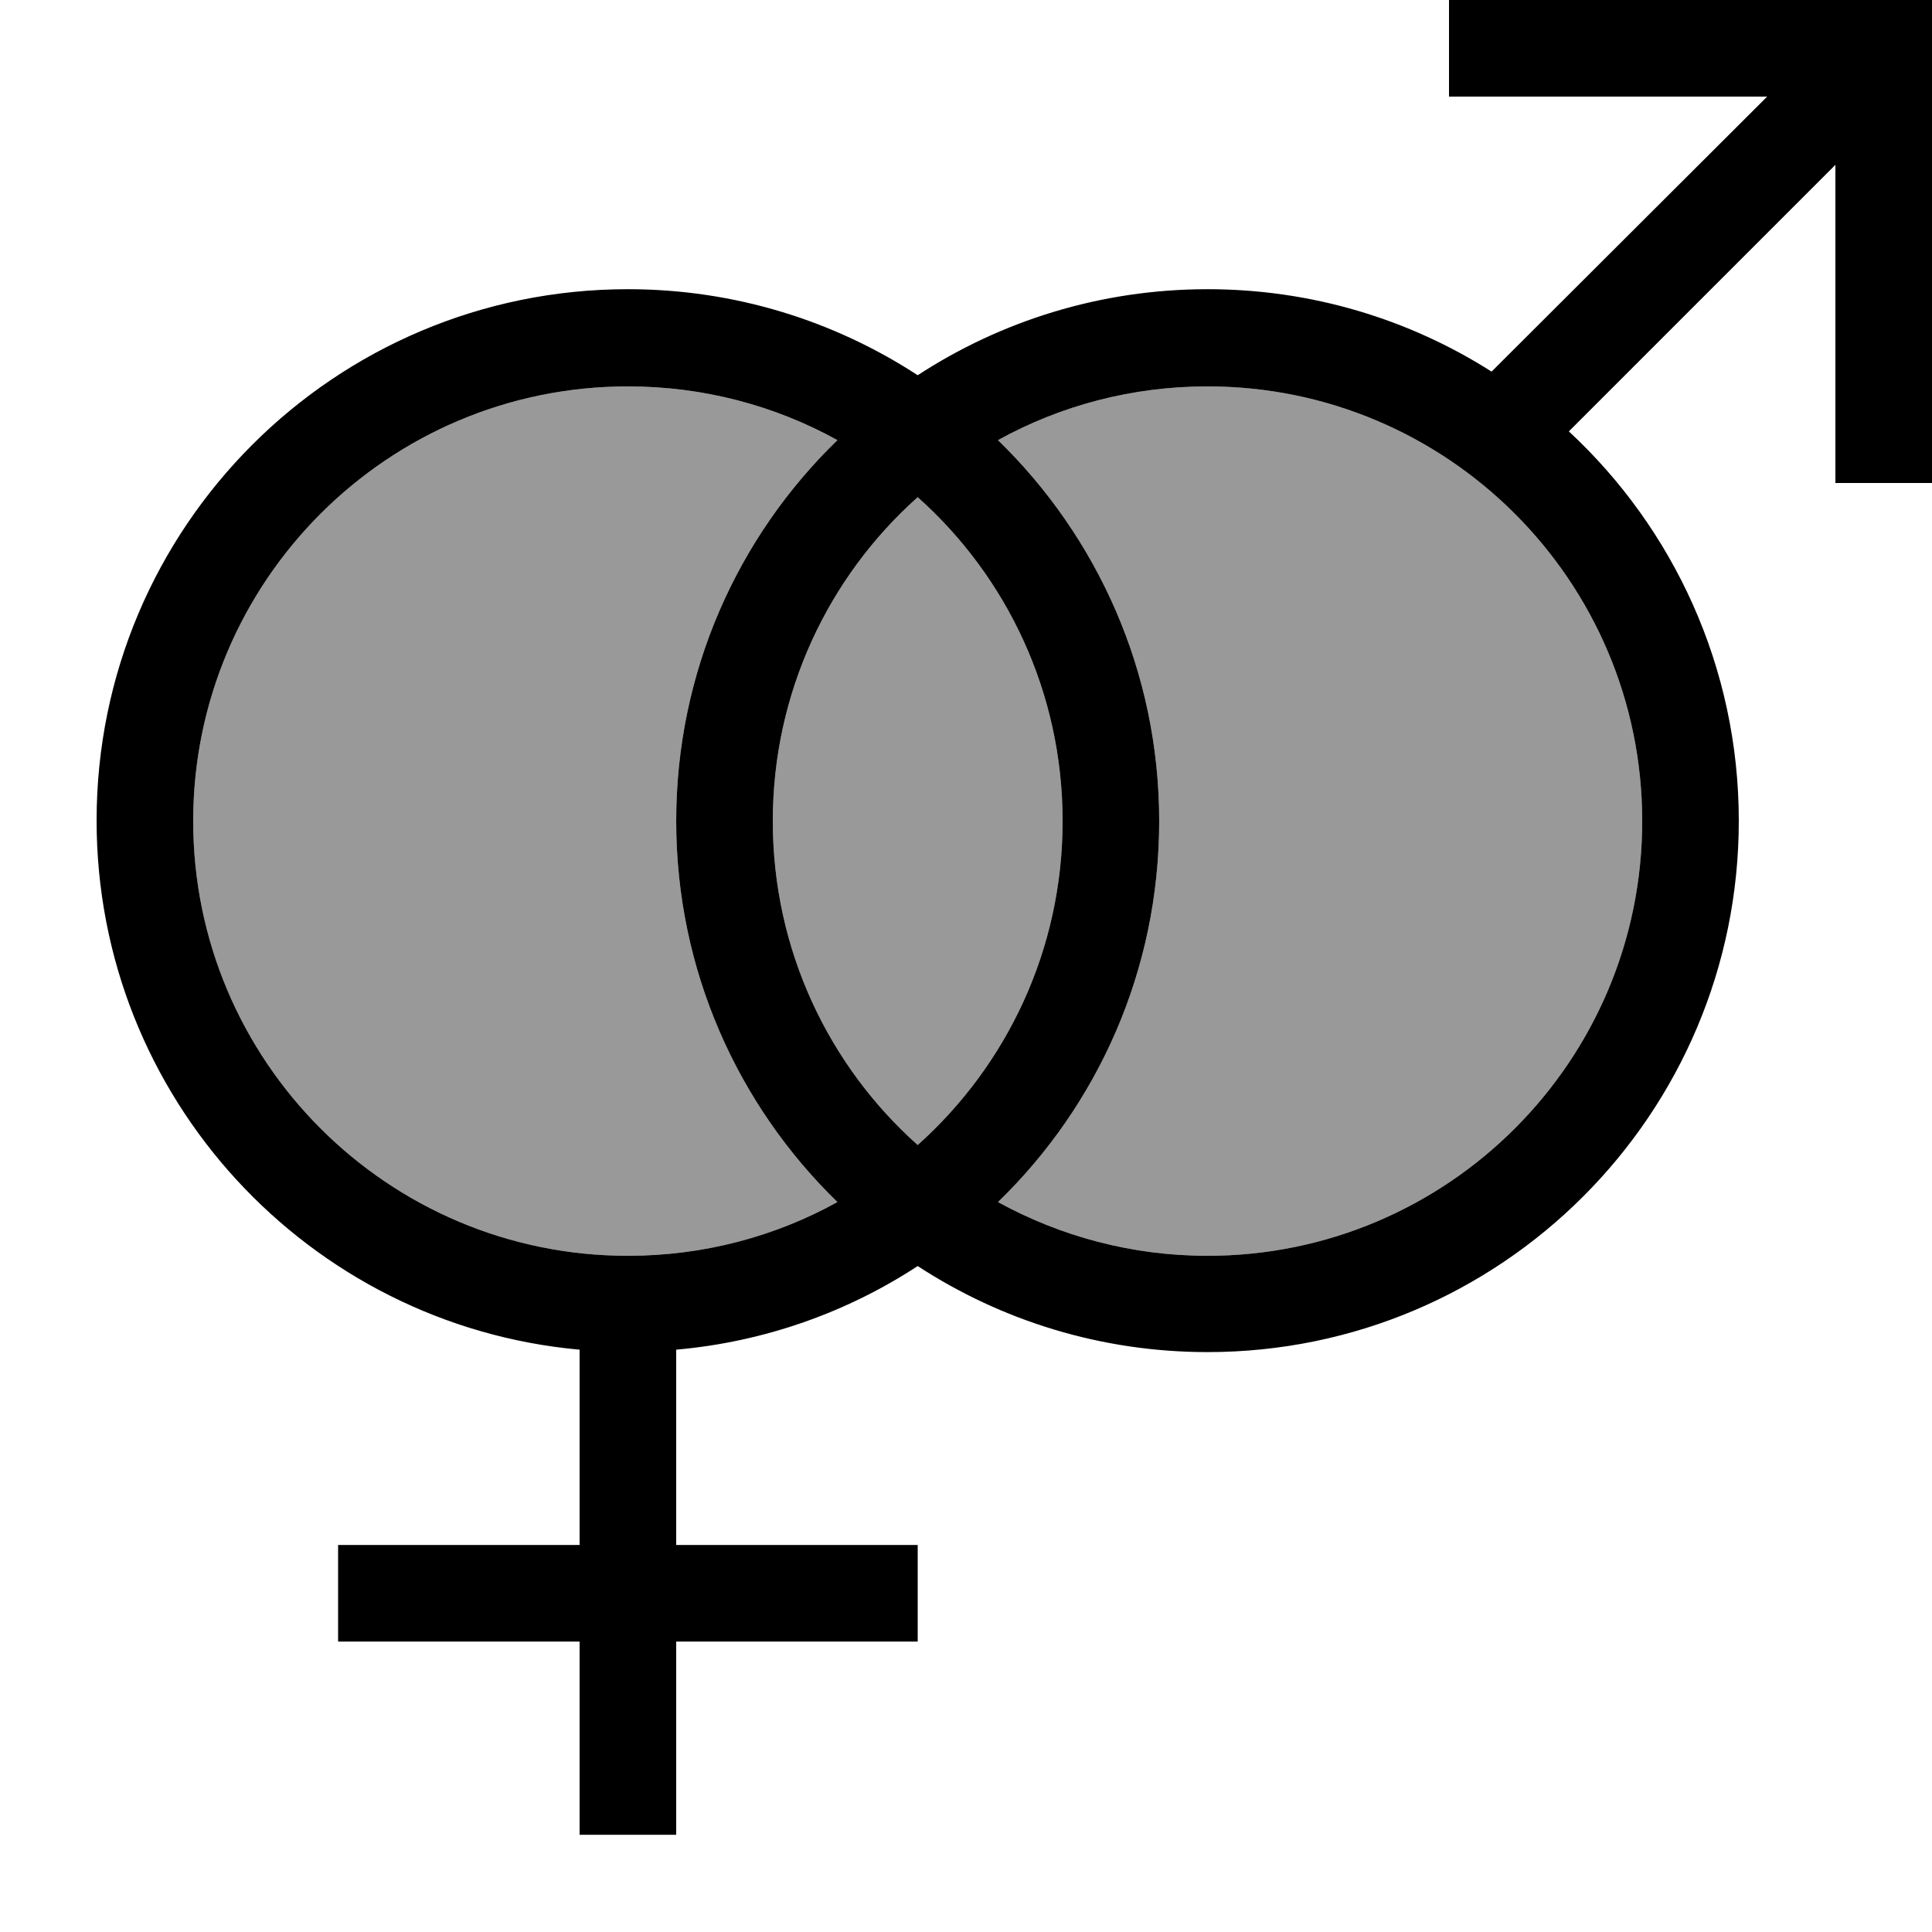
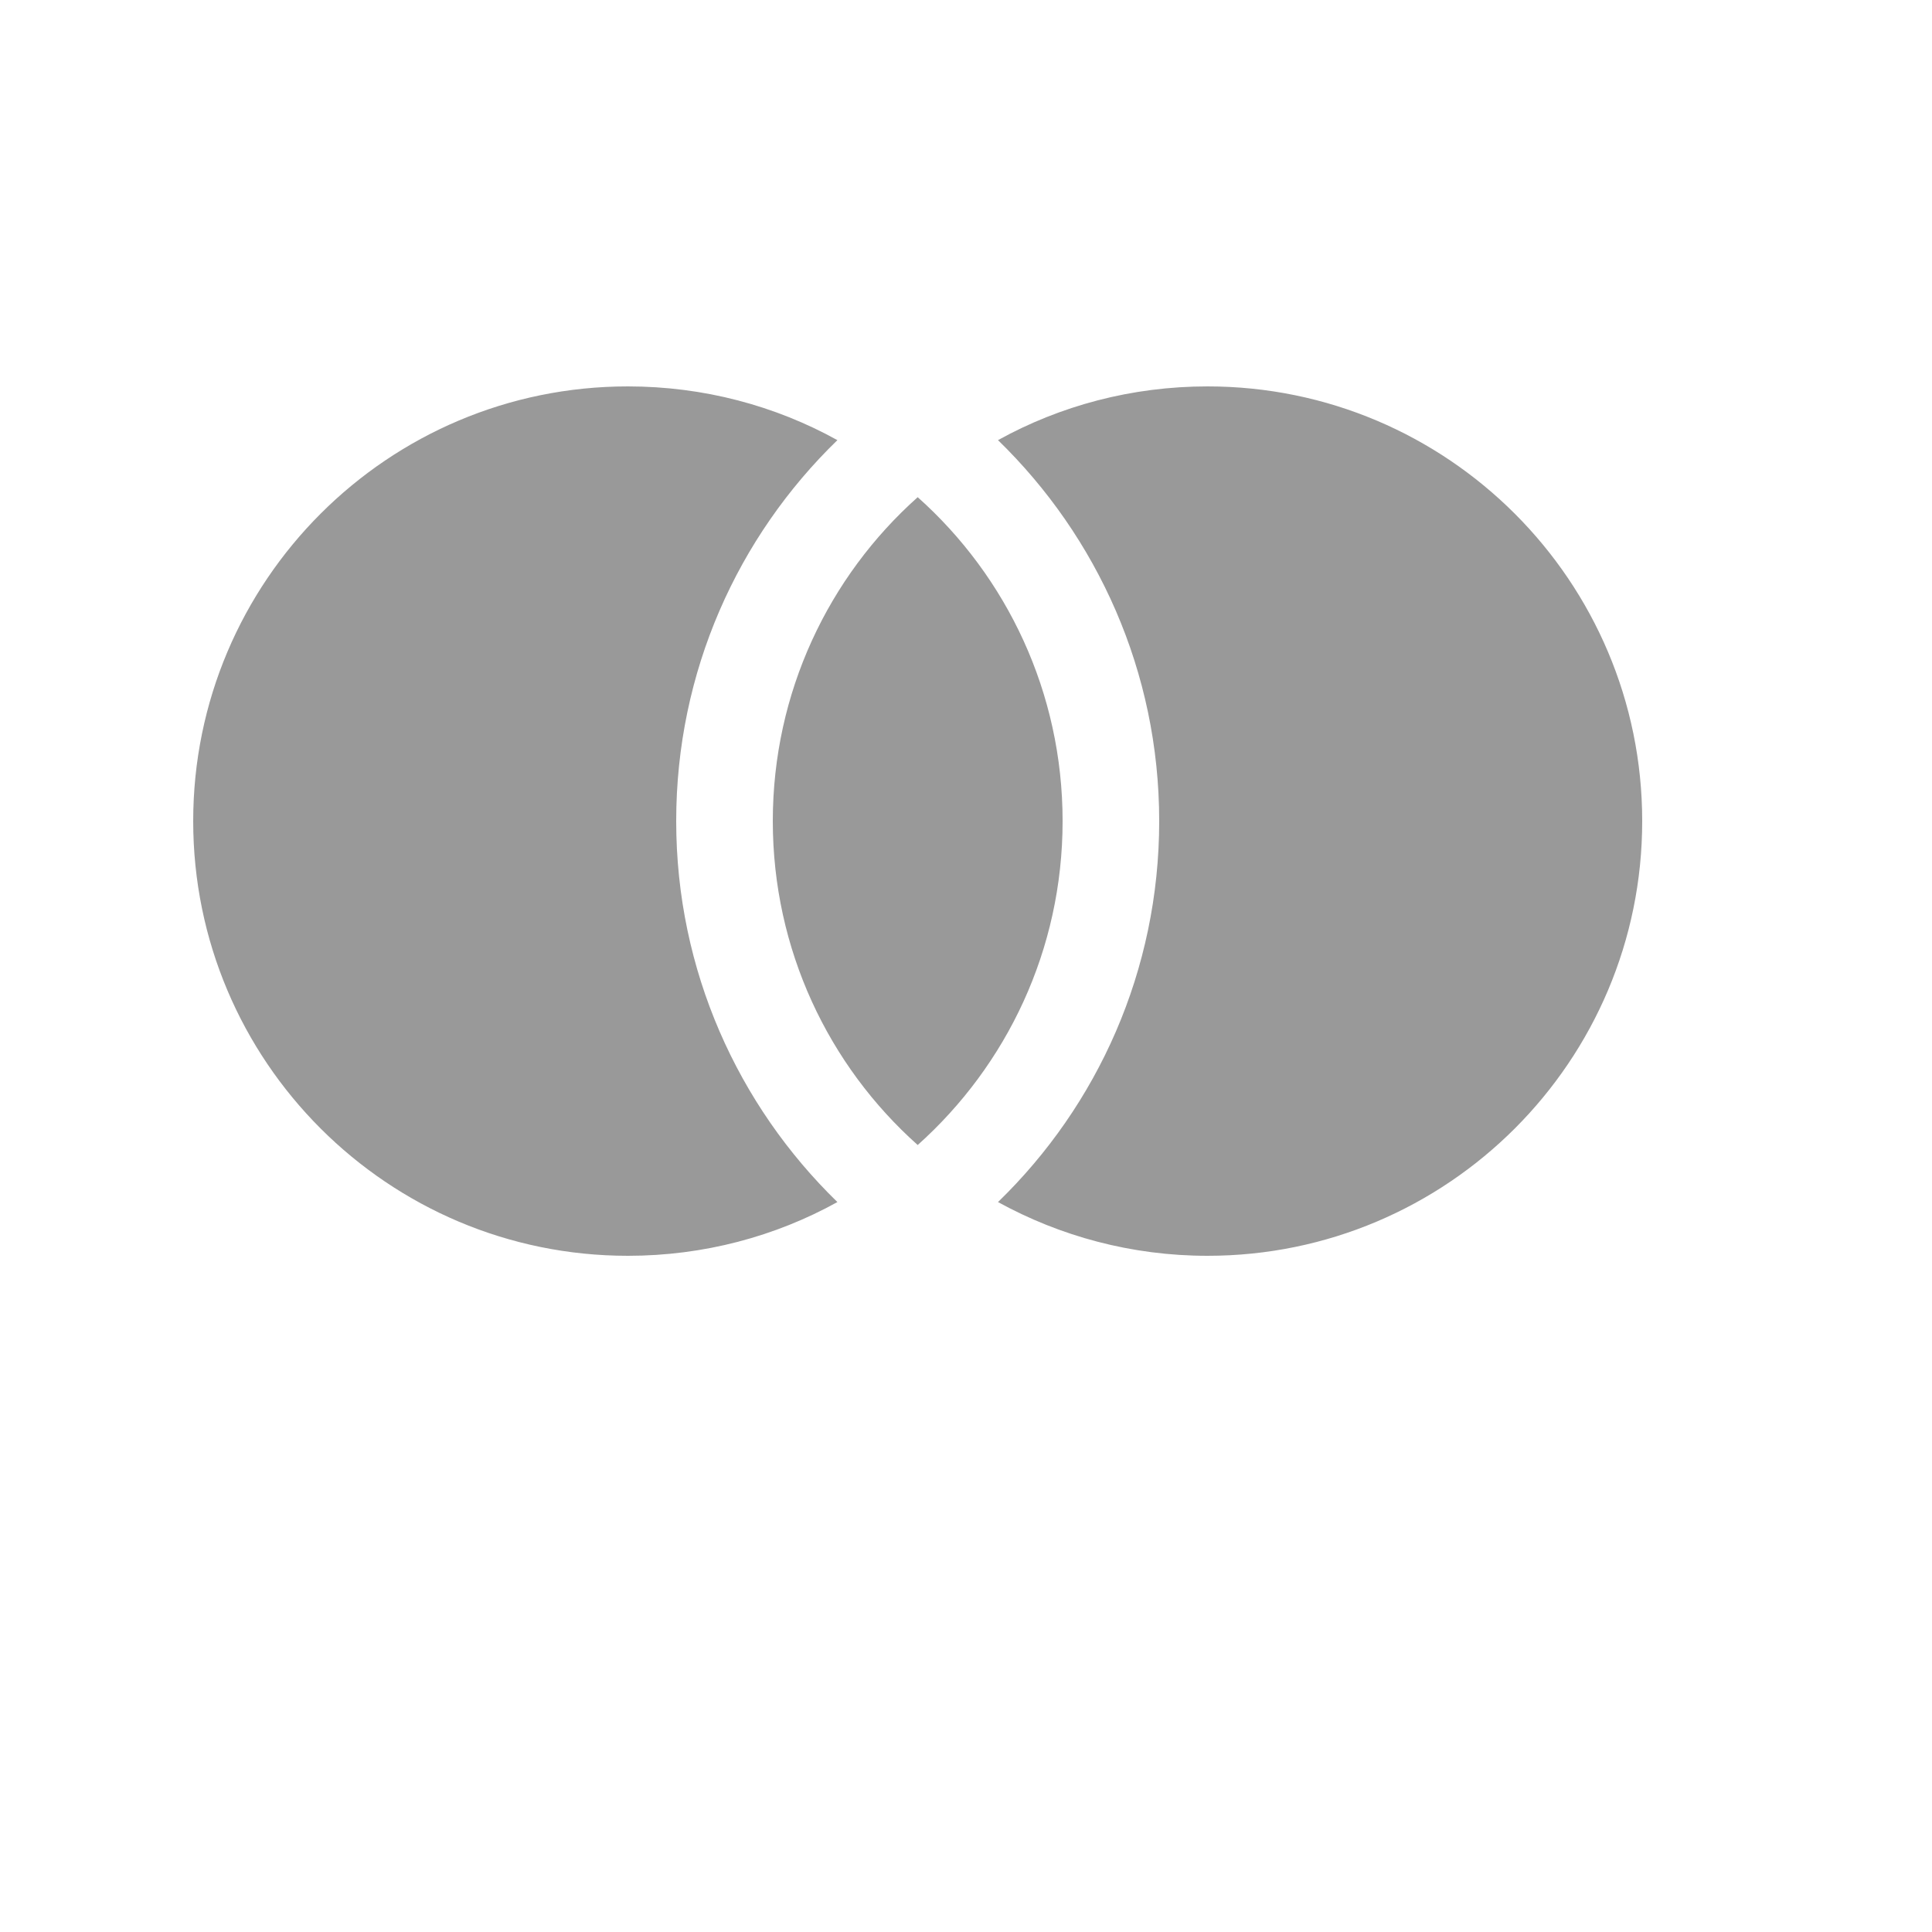
<svg xmlns="http://www.w3.org/2000/svg" viewBox="0 0 640 640">
  <path opacity=".4" fill="currentColor" d="M64 272C64 351.5 128.5 416 208 416C233.1 416 256.8 409.6 277.4 398.2C244.5 366.2 224 321.5 224 272C224 222.5 244.4 177.8 277.4 145.8C256.8 134.4 233.1 128 208 128C128.5 128 64 192.5 64 272zM256 272C256 314.6 274.5 353 304 379.3C333.5 352.9 352 314.6 352 272C352 229.4 333.5 191 304 164.7C274.5 191 256 229.4 256 272zM330.6 145.8C363.5 177.8 384 222.5 384 272C384 321.5 363.6 366.2 330.6 398.2C351.2 409.5 374.8 416 400 416C479.5 416 544 351.5 544 272C544 192.5 479.5 128 400 128C374.9 128 351.2 134.4 330.6 145.8z" />
-   <path fill="currentColor" d="M480 0L640 0L640 160L608 160L608 54.6L519.7 142.9C554.3 175 576 221 576 271.9C576 369.1 497.2 447.9 400 447.9C364.6 447.9 331.6 437.4 304 419.4C280.6 434.7 253.3 444.5 224 447.1L224 511.8L304 511.8L304 543.8L224 543.8L224 607.8L192 607.8L192 543.8L112 543.8L112 511.8L192 511.8L192 447.1C102.3 439 32 363.6 32 271.8C32 174.6 110.8 95.8 208 95.8C243.4 95.8 276.4 106.3 304 124.3C331.6 106.3 364.6 95.8 400 95.8C434.6 95.8 466.9 105.8 494.1 123.1L585.4 32L480 32L480 0zM277.4 145.8C256.8 134.4 233.1 128 208 128C128.5 128 64 192.5 64 272C64 351.5 128.5 416 208 416C233.1 416 256.8 409.6 277.4 398.2C244.5 366.2 224 321.5 224 272C224 222.5 244.4 177.8 277.4 145.8zM304 379.3C333.5 352.9 352 314.6 352 272C352 229.4 333.5 191 304 164.7C274.5 191 256 229.4 256 272C256 314.6 274.5 353 304 379.3zM330.6 398.2C351.2 409.5 374.8 416 400 416C479.5 416 544 351.5 544 272C544 192.5 479.5 128 400 128C374.9 128 351.2 134.4 330.6 145.8C363.5 177.8 384 222.5 384 272C384 321.5 363.6 366.2 330.6 398.2z" />
</svg>